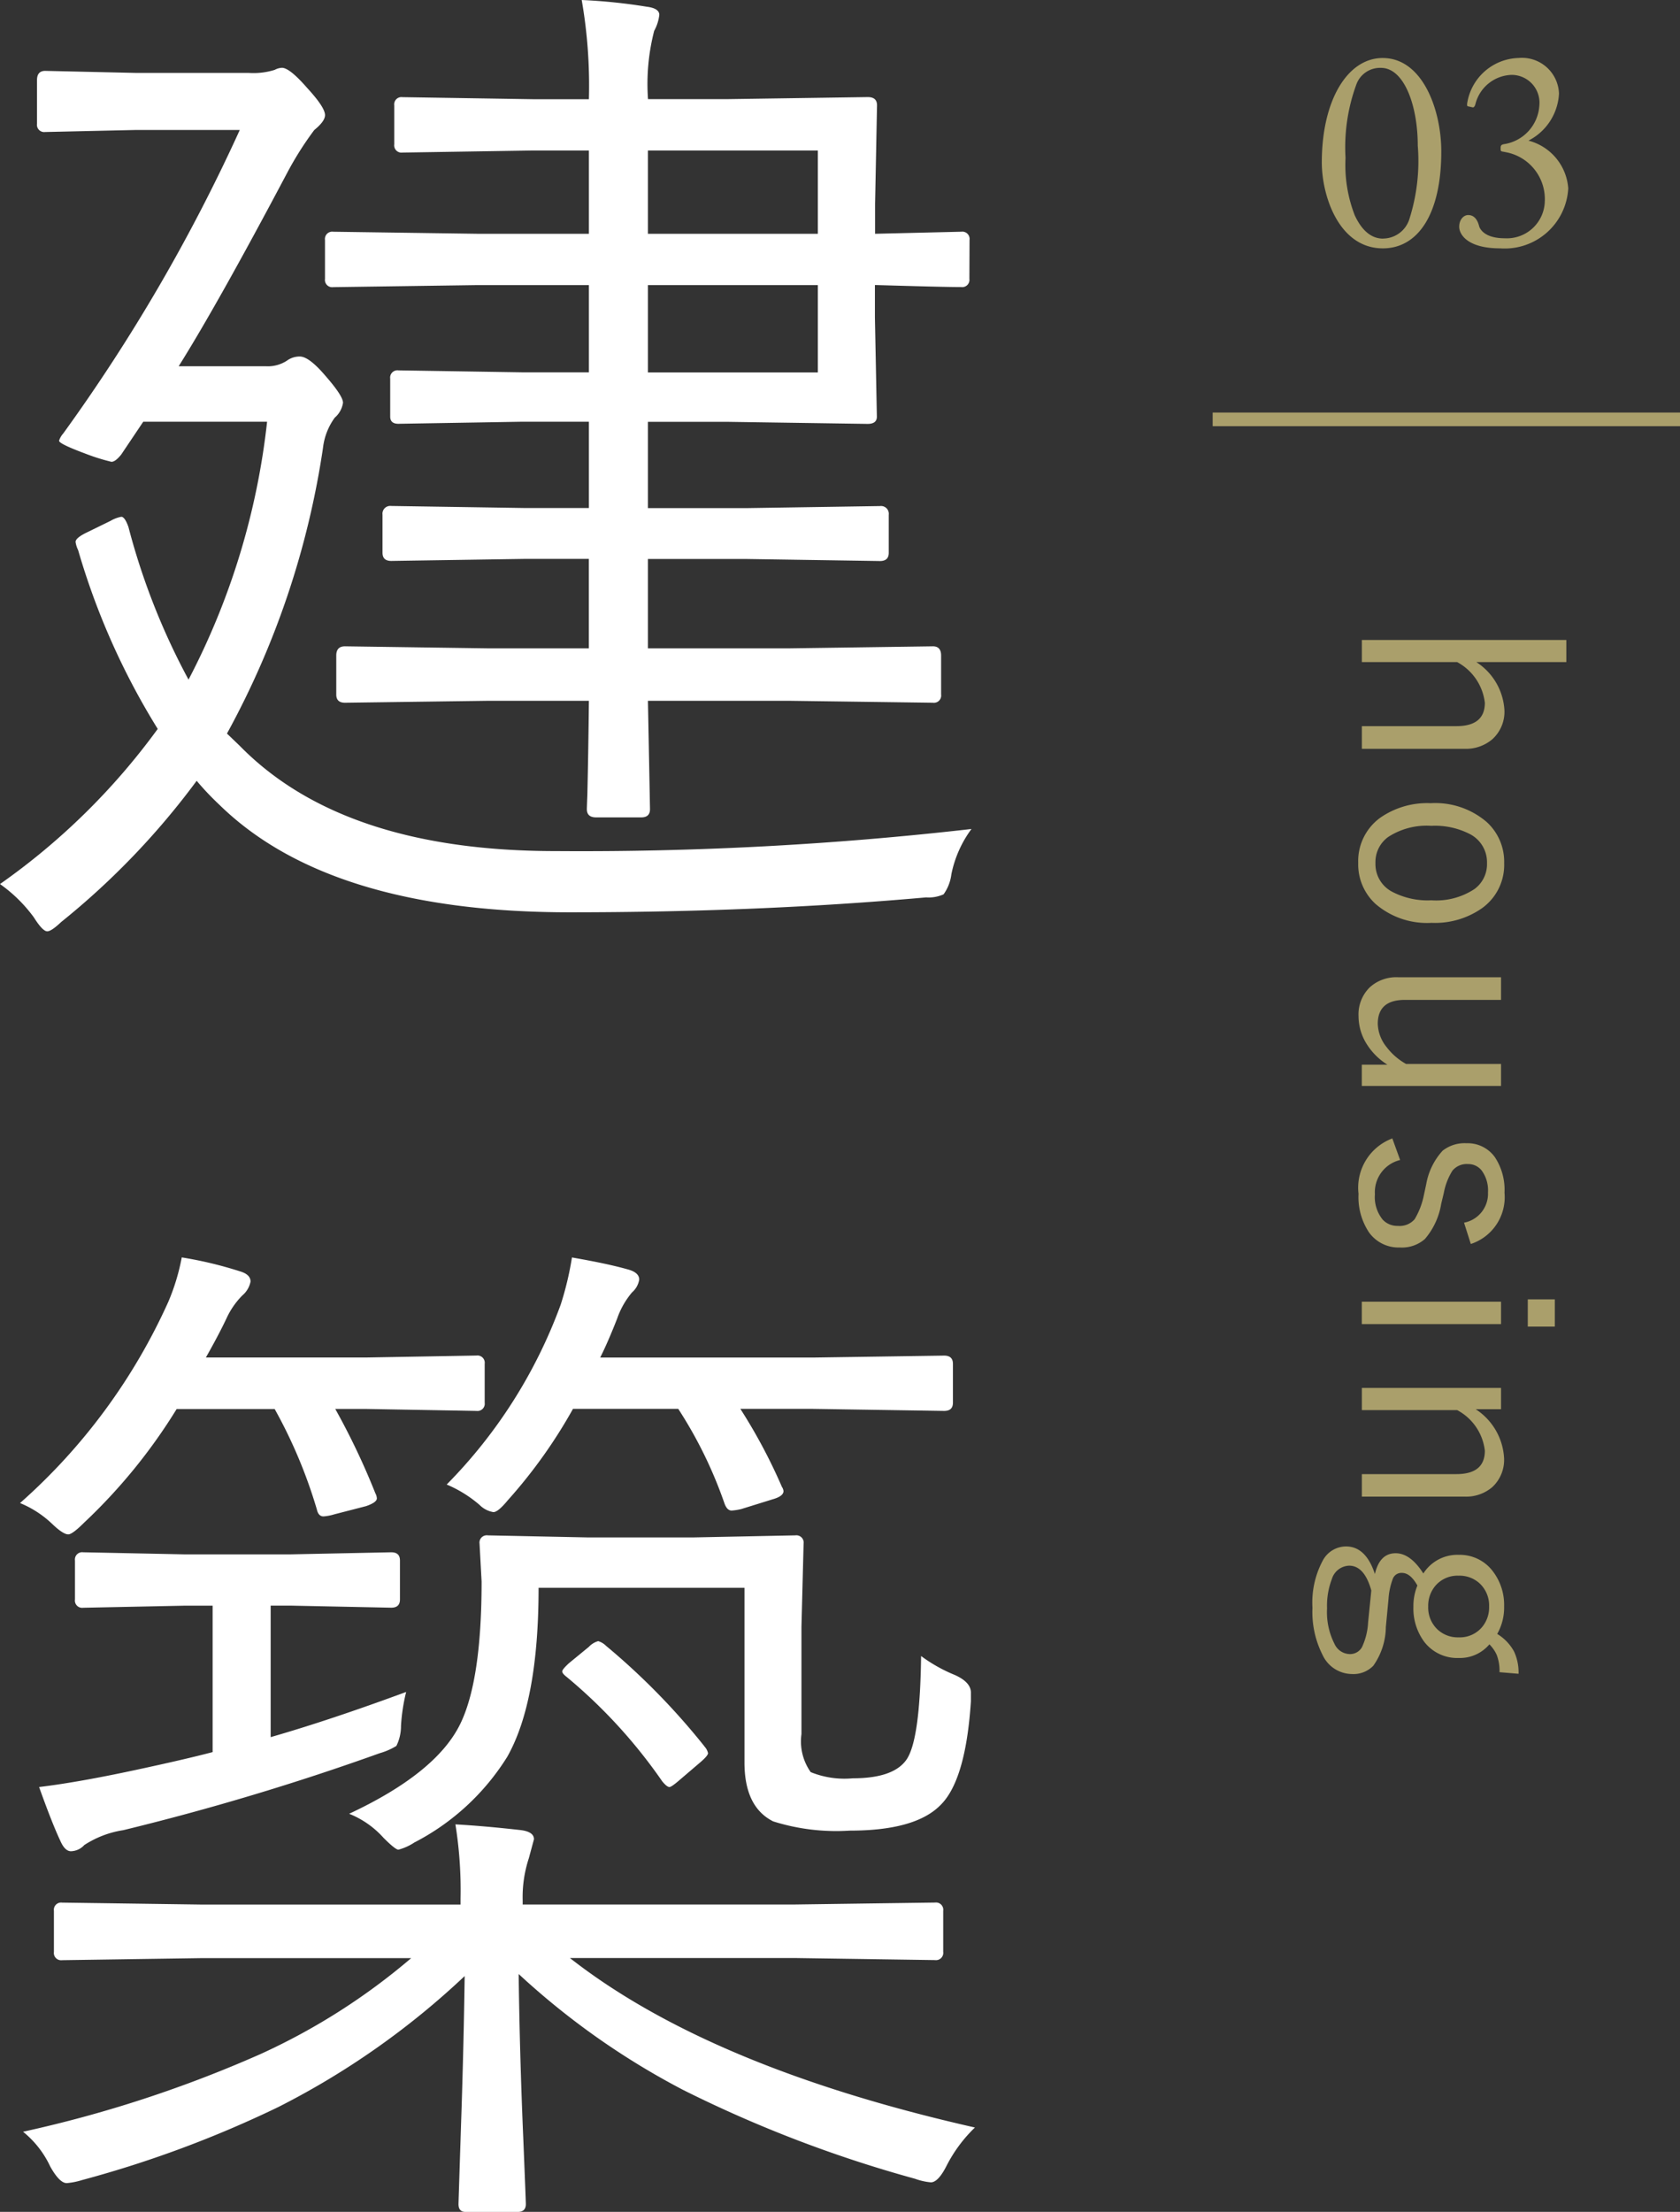
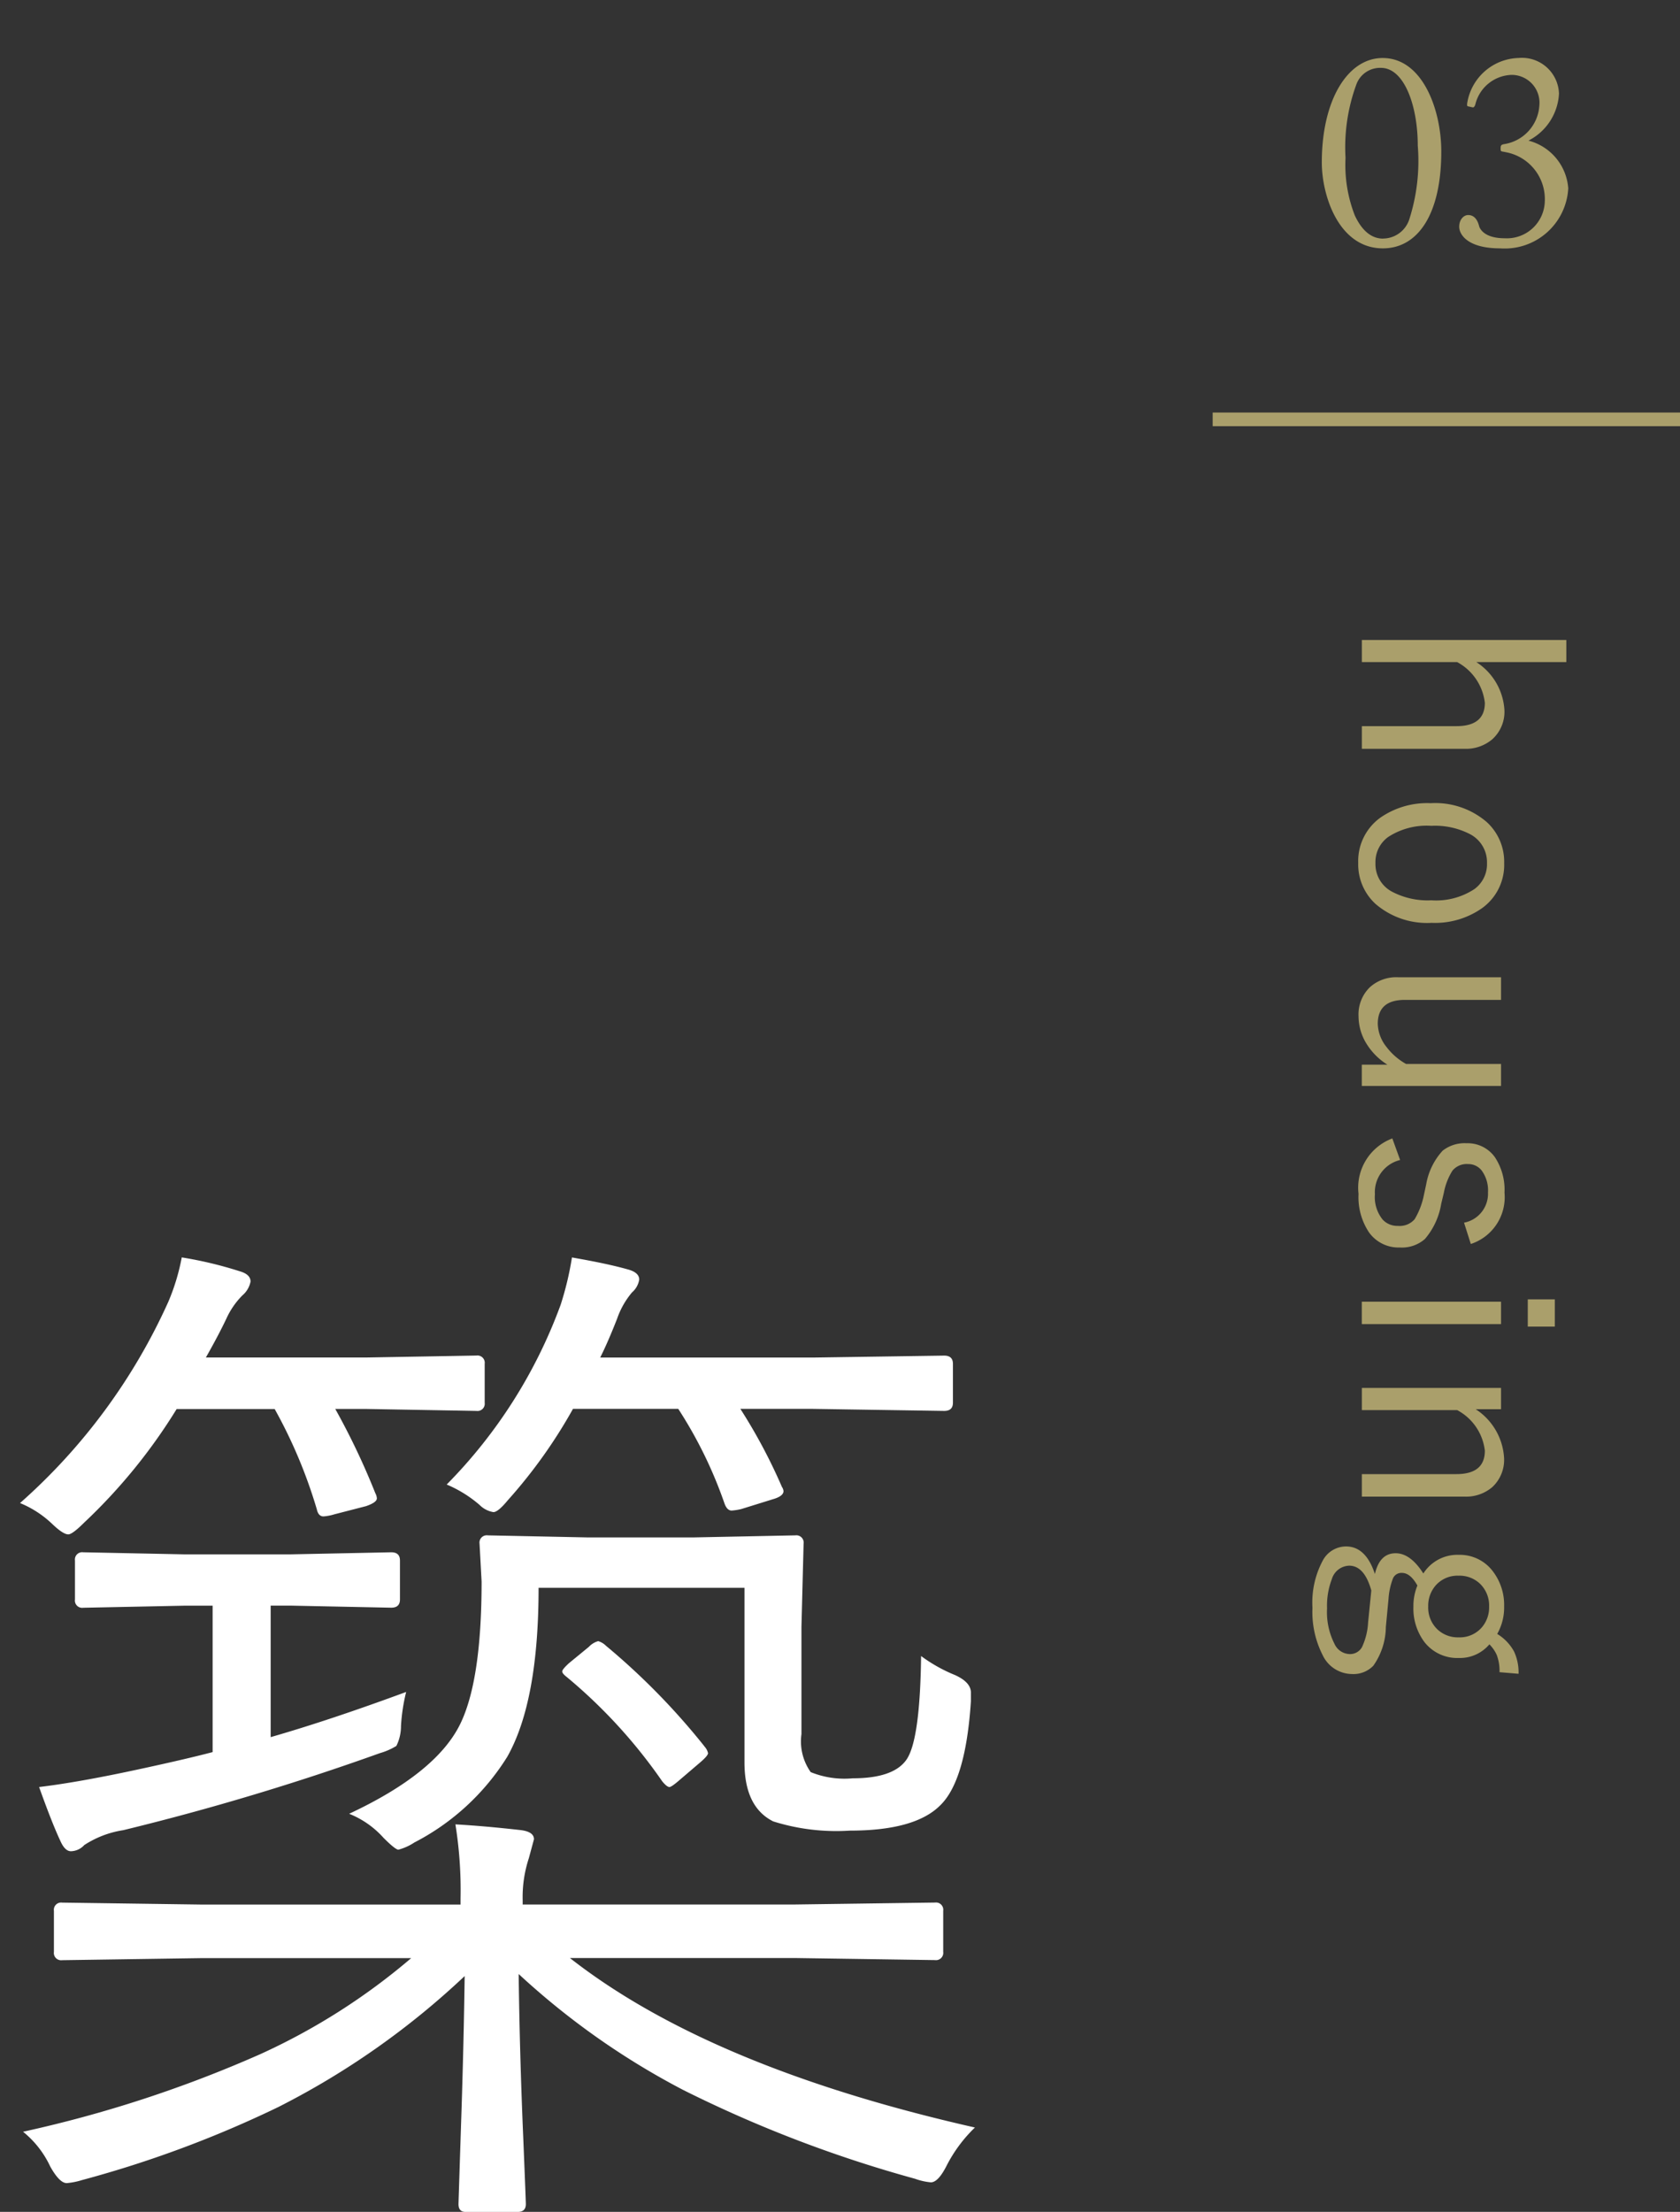
<svg xmlns="http://www.w3.org/2000/svg" width="86.277" height="113.533" viewBox="0 0 86.277 113.533">
  <rect x="0" y="0" width="86.277" height="113.533" fill="#333333" stroke="none" />
  <defs>
    <clipPath id="clip-path">
      <rect id="長方形_2929" data-name="長方形 2929" width="50.071" height="113.533" transform="translate(0 0)" fill="none" />
    </clipPath>
  </defs>
  <g id="グループ_7215" data-name="グループ 7215" transform="translate(-177.834 -1907.064)">
    <path id="パス_138533" data-name="パス 138533" d="M2.42-10.753v4.621A3.148,3.148,0,0,1,4.881-7.574a1.9,1.9,0,0,1,1.5.622A2.082,2.082,0,0,1,6.87-5.517V-.253H5.708V-5.106q0-1.463-1.2-1.463A2.733,2.733,0,0,0,2.42-5.147V-.253H1.285v-10.5ZM12.745-7.561a2.729,2.729,0,0,1,2.3,1.128,4.2,4.2,0,0,1,.759,2.6,4.051,4.051,0,0,1-.971,2.878,2.75,2.75,0,0,1-2.105.889A2.743,2.743,0,0,1,10.407-1.2a4.219,4.219,0,0,1-.745-2.591,4.051,4.051,0,0,1,.971-2.878A2.758,2.758,0,0,1,12.745-7.561Zm0,.882a1.623,1.623,0,0,0-1.477.841,3.9,3.9,0,0,0-.444,2.017A3.622,3.622,0,0,0,11.4-1.6a1.585,1.585,0,0,0,1.333.649,1.6,1.6,0,0,0,1.463-.834,3.924,3.924,0,0,0,.451-2.037,3.577,3.577,0,0,0-.574-2.208A1.578,1.578,0,0,0,12.745-6.679ZM24.177-7.4v7.15H23.084V-1.565A3.33,3.33,0,0,1,21.908-.431,2.7,2.7,0,0,1,20.6-.082a1.948,1.948,0,0,1-1.49-.581,2.018,2.018,0,0,1-.513-1.449V-7.4h1.162v4.942q0,1.388,1.23,1.388a1.984,1.984,0,0,0,1.189-.451,3.229,3.229,0,0,0,.868-1V-7.4Zm8.11,1.552L31.194-5.5a1.511,1.511,0,0,0-1.552-1.23,1.721,1.721,0,0,0-1.121.321.868.868,0,0,0-.335.7.948.948,0,0,0,.342.807,3.26,3.26,0,0,0,1.128.438l.574.137a3.686,3.686,0,0,1,1.8.834,1.786,1.786,0,0,1,.438,1.285,1.866,1.866,0,0,1-.772,1.586,3.269,3.269,0,0,1-1.982.54,2.7,2.7,0,0,1-2.844-1.736l1.107-.4A1.7,1.7,0,0,0,29.738-.923a1.831,1.831,0,0,0,1.3-.4,1.019,1.019,0,0,0,.321-.779,1.014,1.014,0,0,0-.342-.861,3.885,3.885,0,0,0-1.224-.472l-.574-.123A3.421,3.421,0,0,1,27.5-4.4a1.825,1.825,0,0,1-.383-1.23,1.716,1.716,0,0,1,.718-1.456,3.029,3.029,0,0,1,1.818-.492A2.527,2.527,0,0,1,32.287-5.852ZM36.4-7.4v7.15H35.25V-7.4Zm.13-2.762v1.388h-1.4v-1.388ZM40.77-7.4v1.3a3.2,3.2,0,0,1,2.5-1.456,1.906,1.906,0,0,1,1.5.608,2.067,2.067,0,0,1,.485,1.436V-.253H44.1V-5.106q0-1.463-1.2-1.463a2.705,2.705,0,0,0-2.085,1.422V-.253H39.676V-7.4Zm13.579-.9-.082.978a2.29,2.29,0,0,0-.889.144,1.848,1.848,0,0,0-.54.376,1.974,1.974,0,0,1,.7,1.565,2.137,2.137,0,0,1-.834,1.784A2.879,2.879,0,0,1,50.9-2.9a2.749,2.749,0,0,1-1.08-.205q-.649.362-.649.793a.473.473,0,0,0,.273.458,3.59,3.59,0,0,0,1.06.232l1.442.137a3.514,3.514,0,0,1,1.989.643A1.413,1.413,0,0,1,54.362.253a1.683,1.683,0,0,1-.978,1.511,4.865,4.865,0,0,1-2.42.52,4.569,4.569,0,0,1-2.434-.533A1.358,1.358,0,0,1,47.813.561q0-1.019,1.415-1.483-1.066-.246-1.066-1.066,0-.759,1.039-1.422a2.071,2.071,0,0,1-.957-1.825,2.12,2.12,0,0,1,.861-1.757,2.841,2.841,0,0,1,1.784-.567,2.754,2.754,0,0,1,1.415.355,2.4,2.4,0,0,1,.909-.868A2.556,2.556,0,0,1,54.348-8.3ZM50.9-6.788a1.553,1.553,0,0,0-1.176.472,1.522,1.522,0,0,0-.41,1.094,1.493,1.493,0,0,0,.526,1.2,1.59,1.59,0,0,0,1.06.362,1.545,1.545,0,0,0,1.169-.472,1.522,1.522,0,0,0,.41-1.094,1.493,1.493,0,0,0-.526-1.2A1.58,1.58,0,0,0,50.9-6.788Zm-.827,6.05Q48.8-.383,48.8.4a.963.963,0,0,0,.69.889,3.834,3.834,0,0,0,1.5.246,3.592,3.592,0,0,0,1.825-.383A.881.881,0,0,0,53.337.39a.7.7,0,0,0-.355-.649,3.412,3.412,0,0,0-1.265-.314Z" transform="translate(247.52 1938.629) rotate(90)" fill="#aa9f6b" />
    <path id="パス_138534" data-name="パス 138534" d="M3.57.21c1.806,0,3-1.764,3-4.97,0-2.128-.952-4.8-3.01-4.8C1.764-9.562.434-7.406.434-4.2.434-2.506,1.3.21,3.57.21Zm.014-.5c-.49,0-1.022-.266-1.456-1.19a7.124,7.124,0,0,1-.476-2.954,9.362,9.362,0,0,1,.56-3.78,1.294,1.294,0,0,1,1.26-.84c1.19,0,1.89,1.932,1.89,3.99a9.818,9.818,0,0,1-.434,3.78A1.423,1.423,0,0,1,3.584-.294ZM9.59.21a3.268,3.268,0,0,0,3.5-3.08,2.735,2.735,0,0,0-2.044-2.45,2.874,2.874,0,0,0,1.568-2.408,1.9,1.9,0,0,0-2.072-1.834A2.75,2.75,0,0,0,7.91-7.294c-.028.126-.014.2.014.21l.252.056c.056.014.1-.028.14-.14a1.98,1.98,0,0,1,1.862-1.526,1.429,1.429,0,0,1,1.428,1.568,2.137,2.137,0,0,1-1.82,1.988c-.126.028-.168.056-.168.2,0,.2,0,.154.252.21a2.448,2.448,0,0,1,2.016,2.506A1.947,1.947,0,0,1,9.828-.308c-.98,0-1.232-.42-1.3-.574C8.5-.952,8.414-1.5,7.952-1.5c-.238,0-.462.238-.462.6C7.49-.49,7.938.21,9.59.21Z" transform="translate(245.282 1919.602)" fill="#aa9f6b" />
    <rect id="長方形_2918" data-name="長方形 2918" width="24" height="0.7" transform="translate(240.111 1928.24)" fill="#aa9f6b" />
    <g id="グループ_7164" data-name="グループ 7164" transform="translate(177.834 1907.064)">
      <g id="グループ_7160" data-name="グループ 7160" clip-path="url(#clip-path)">
-         <path id="パス_137926" data-name="パス 137926" d="M49.887,42.556a5.838,5.838,0,0,0-1.029,2.321,2.227,2.227,0,0,1-.4,1.028,1.879,1.879,0,0,1-.9.158q-8.568.765-18.3.765-12.34,0-17.983-5.511A14.364,14.364,0,0,1,10.1,40.078a39.133,39.133,0,0,1-6.961,7.251c-.334.316-.572.475-.712.475q-.237,0-.686-.712A7.521,7.521,0,0,0,0,45.378a34.561,34.561,0,0,0,8.1-7.963,36.85,36.85,0,0,1-4.087-9.176,1.408,1.408,0,0,1-.132-.422c0-.14.2-.307.606-.5l1.187-.58a1.722,1.722,0,0,1,.554-.211c.122,0,.246.176.369.528a35.186,35.186,0,0,0,3.085,7.831,37.289,37.289,0,0,0,4.034-13.237H7.356L6.223,23.335c-.2.246-.361.369-.5.369a10.253,10.253,0,0,1-1.345-.422q-1.345-.5-1.345-.659a1.021,1.021,0,0,1,.211-.369,90.356,90.356,0,0,0,9.07-15.583h-5.3L2.32,6.776A.373.373,0,0,1,1.9,6.354V4.113c0-.316.141-.475.422-.475l4.694.106h5.774a3.634,3.634,0,0,0,1.318-.158.858.858,0,0,1,.37-.106q.395,0,1.292,1.029.922,1,.922,1.4,0,.316-.553.765a16.716,16.716,0,0,0-1.4,2.215Q11.18,15.609,9.176,18.8h4.482a1.794,1.794,0,0,0,1.081-.29A1.089,1.089,0,0,1,15.4,18.3q.476,0,1.345,1.028.87,1,.87,1.345a1.245,1.245,0,0,1-.422.764,3.257,3.257,0,0,0-.606,1.556,43.858,43.858,0,0,1-4.931,14.66l.659.633q5.3,5.406,16.243,5.4a176.341,176.341,0,0,0,21.331-1.134m-.106-28.239a.373.373,0,0,1-.422.422q-.87,0-4.429-.105V16.3l.1,5.089q0,.369-.474.369l-7.2-.106H33.275v4.43h5.01l6.908-.106a.4.4,0,0,1,.449.449v1.951q0,.422-.449.422l-6.908-.106h-5.01v4.588H40.5l7.409-.105c.28,0,.422.158.422.474v2a.373.373,0,0,1-.422.422l-7.409-.1H33.275l.106,5.563c0,.282-.15.422-.448.422H30.612c-.316,0-.474-.14-.474-.422,0-.035.008-.281.026-.738q.052-2.268.079-4.825H25.1l-7.383.1c-.3,0-.448-.14-.448-.422v-2c0-.316.148-.474.448-.474l7.383.105h5.141V28.687H27l-6.908.106c-.3,0-.448-.141-.448-.422V26.42a.4.4,0,0,1,.448-.449L27,26.077h3.243v-4.43H26.789l-6.328.106q-.422,0-.422-.369V19.432a.373.373,0,0,1,.422-.421l6.328.1h3.454V14.634H24.521l-7.409.105a.373.373,0,0,1-.422-.422v-2a.373.373,0,0,1,.422-.422L24.521,12h5.722V7.725H27.369l-6.7.106a.373.373,0,0,1-.422-.422v-2a.373.373,0,0,1,.422-.422l6.7.106h2.874A25.56,25.56,0,0,0,29.874,0,28.7,28.7,0,0,1,33.2.343c.439.052.659.193.659.421a2.212,2.212,0,0,1-.263.818,10.9,10.9,0,0,0-.317,3.507h4.087l7.2-.106q.474,0,.474.422l-.1,5.089V12l4.429-.106a.373.373,0,0,1,.422.422ZM42,7.725H33.275V12H42Zm0,6.909H33.275v4.482H42Z" fill="#fff" />
        <path id="パス_137927" data-name="パス 137927" d="M24.891,72a.373.373,0,0,1-.422.422L18.8,72.321H17.218a36.763,36.763,0,0,1,2.057,4.324.633.633,0,0,1,.079.264c0,.141-.185.272-.554.4l-1.635.422a2.5,2.5,0,0,1-.553.105c-.176,0-.29-.122-.343-.369a25.313,25.313,0,0,0-2.162-5.141H9.071a28.466,28.466,0,0,1-4.747,5.827c-.4.4-.676.606-.817.606q-.264,0-.817-.527a5.3,5.3,0,0,0-1.661-1.081A30.461,30.461,0,0,0,8.649,66.81a10.948,10.948,0,0,0,.685-2.268,20.356,20.356,0,0,1,2.98.712q.553.159.553.528a1.25,1.25,0,0,1-.421.712,4.075,4.075,0,0,0-.818,1.186q-.4.844-1.055,2H18.8l5.669-.1a.373.373,0,0,1,.422.421Zm25.181,37.2a7.381,7.381,0,0,0-1.477,2q-.422.818-.791.818a3.2,3.2,0,0,1-.817-.185A65.113,65.113,0,0,1,35.1,107.284a38.9,38.9,0,0,1-8.464-5.959q.052,4.113.237,8.437.132,3.216.132,3.375,0,.4-.422.4H23.915c-.247,0-.369-.132-.369-.4q0-.053.132-4.113.132-3.849.185-7.594a40.765,40.765,0,0,1-9.572,6.724A57.2,57.2,0,0,1,4.219,111.9a3.736,3.736,0,0,1-.791.158c-.247,0-.527-.281-.844-.844a5.027,5.027,0,0,0-1.4-1.793,63.889,63.889,0,0,0,12.181-3.981,32.9,32.9,0,0,0,7.752-4.931H10.363l-7.172.106a.373.373,0,0,1-.422-.422V98.082a.372.372,0,0,1,.422-.422l7.172.1H23.652v-.316a21.266,21.266,0,0,0-.264-3.8q1.449.08,3.322.29.713.08.712.474l-.264.976a6.382,6.382,0,0,0-.316,2.162v.211H40.817l7.2-.1a.373.373,0,0,1,.422.422v2.109a.374.374,0,0,1-.422.422l-7.2-.106H29.268q7.172,5.616,20.8,8.7M20.857,86.849a9.654,9.654,0,0,0-.264,1.74,2.3,2.3,0,0,1-.237,1.029,3.415,3.415,0,0,1-.844.369A130.4,130.4,0,0,1,6.328,93.942a5.069,5.069,0,0,0-2,.764.957.957,0,0,1-.685.317q-.316,0-.554-.554-.422-.9-1.081-2.742,1.977-.237,4.931-.87,2.583-.554,3.981-.923V82.419H9.466l-5.194.106A.373.373,0,0,1,3.85,82.1v-2a.373.373,0,0,1,.422-.422l5.194.106h5.458l5.168-.106q.449,0,.448.422v2q0,.422-.448.422l-5.168-.106H13.9v6.75q3.03-.87,6.961-2.32m29,.475q-.264,4.088-1.582,5.352-1.293,1.293-4.641,1.292a10.779,10.779,0,0,1-3.929-.474q-1.478-.738-1.476-3.033V81.5H27.659q0,5.828-1.608,8.674a12.219,12.219,0,0,1-4.772,4.4,2.754,2.754,0,0,1-.818.369q-.157,0-.764-.607A4.708,4.708,0,0,0,17.93,93.1q4.455-2.082,5.695-4.588,1.107-2.241,1.108-7.33l-.106-1.951a.373.373,0,0,1,.422-.422l5.142.106H35.6l5.247-.106a.374.374,0,0,1,.422.422L41.159,83.5v5.511a2.729,2.729,0,0,0,.475,1.951,4.61,4.61,0,0,0,2.162.317q2.109,0,2.769-.976.686-1.028.738-5.3a7.956,7.956,0,0,0,1.74.976c.544.246.818.545.818.9ZM48.938,72c0,.282-.15.422-.449.422l-6.75-.105H38.022a28.1,28.1,0,0,1,2.135,4.008.451.451,0,0,1,.08.211q0,.264-.554.421l-1.609.5a2.928,2.928,0,0,1-.5.079c-.158,0-.281-.122-.369-.369a22.307,22.307,0,0,0-2.373-4.851H29.426a25.994,25.994,0,0,1-3.349,4.693q-.5.607-.738.607a1.3,1.3,0,0,1-.712-.37A6.362,6.362,0,0,0,22.94,76.2a25.689,25.689,0,0,0,5.853-9.229,16.1,16.1,0,0,0,.58-2.426q1.82.316,2.848.607.606.157.606.527a1.1,1.1,0,0,1-.369.659,4.215,4.215,0,0,0-.764,1.345q-.475,1.213-.871,2H41.739l6.75-.1q.448,0,.449.421ZM36.176,89.644a.733.733,0,0,1,.185.343q0,.132-.4.474l-1.081.923c-.264.229-.432.343-.5.343-.089,0-.211-.1-.369-.29a26.681,26.681,0,0,0-4.9-5.353c-.159-.122-.238-.219-.238-.29s.115-.211.343-.421l1.028-.844a1.042,1.042,0,0,1,.475-.29.923.923,0,0,1,.4.237,35.389,35.389,0,0,1,5.062,5.168" fill="#fff" />
      </g>
    </g>
  </g>
</svg>